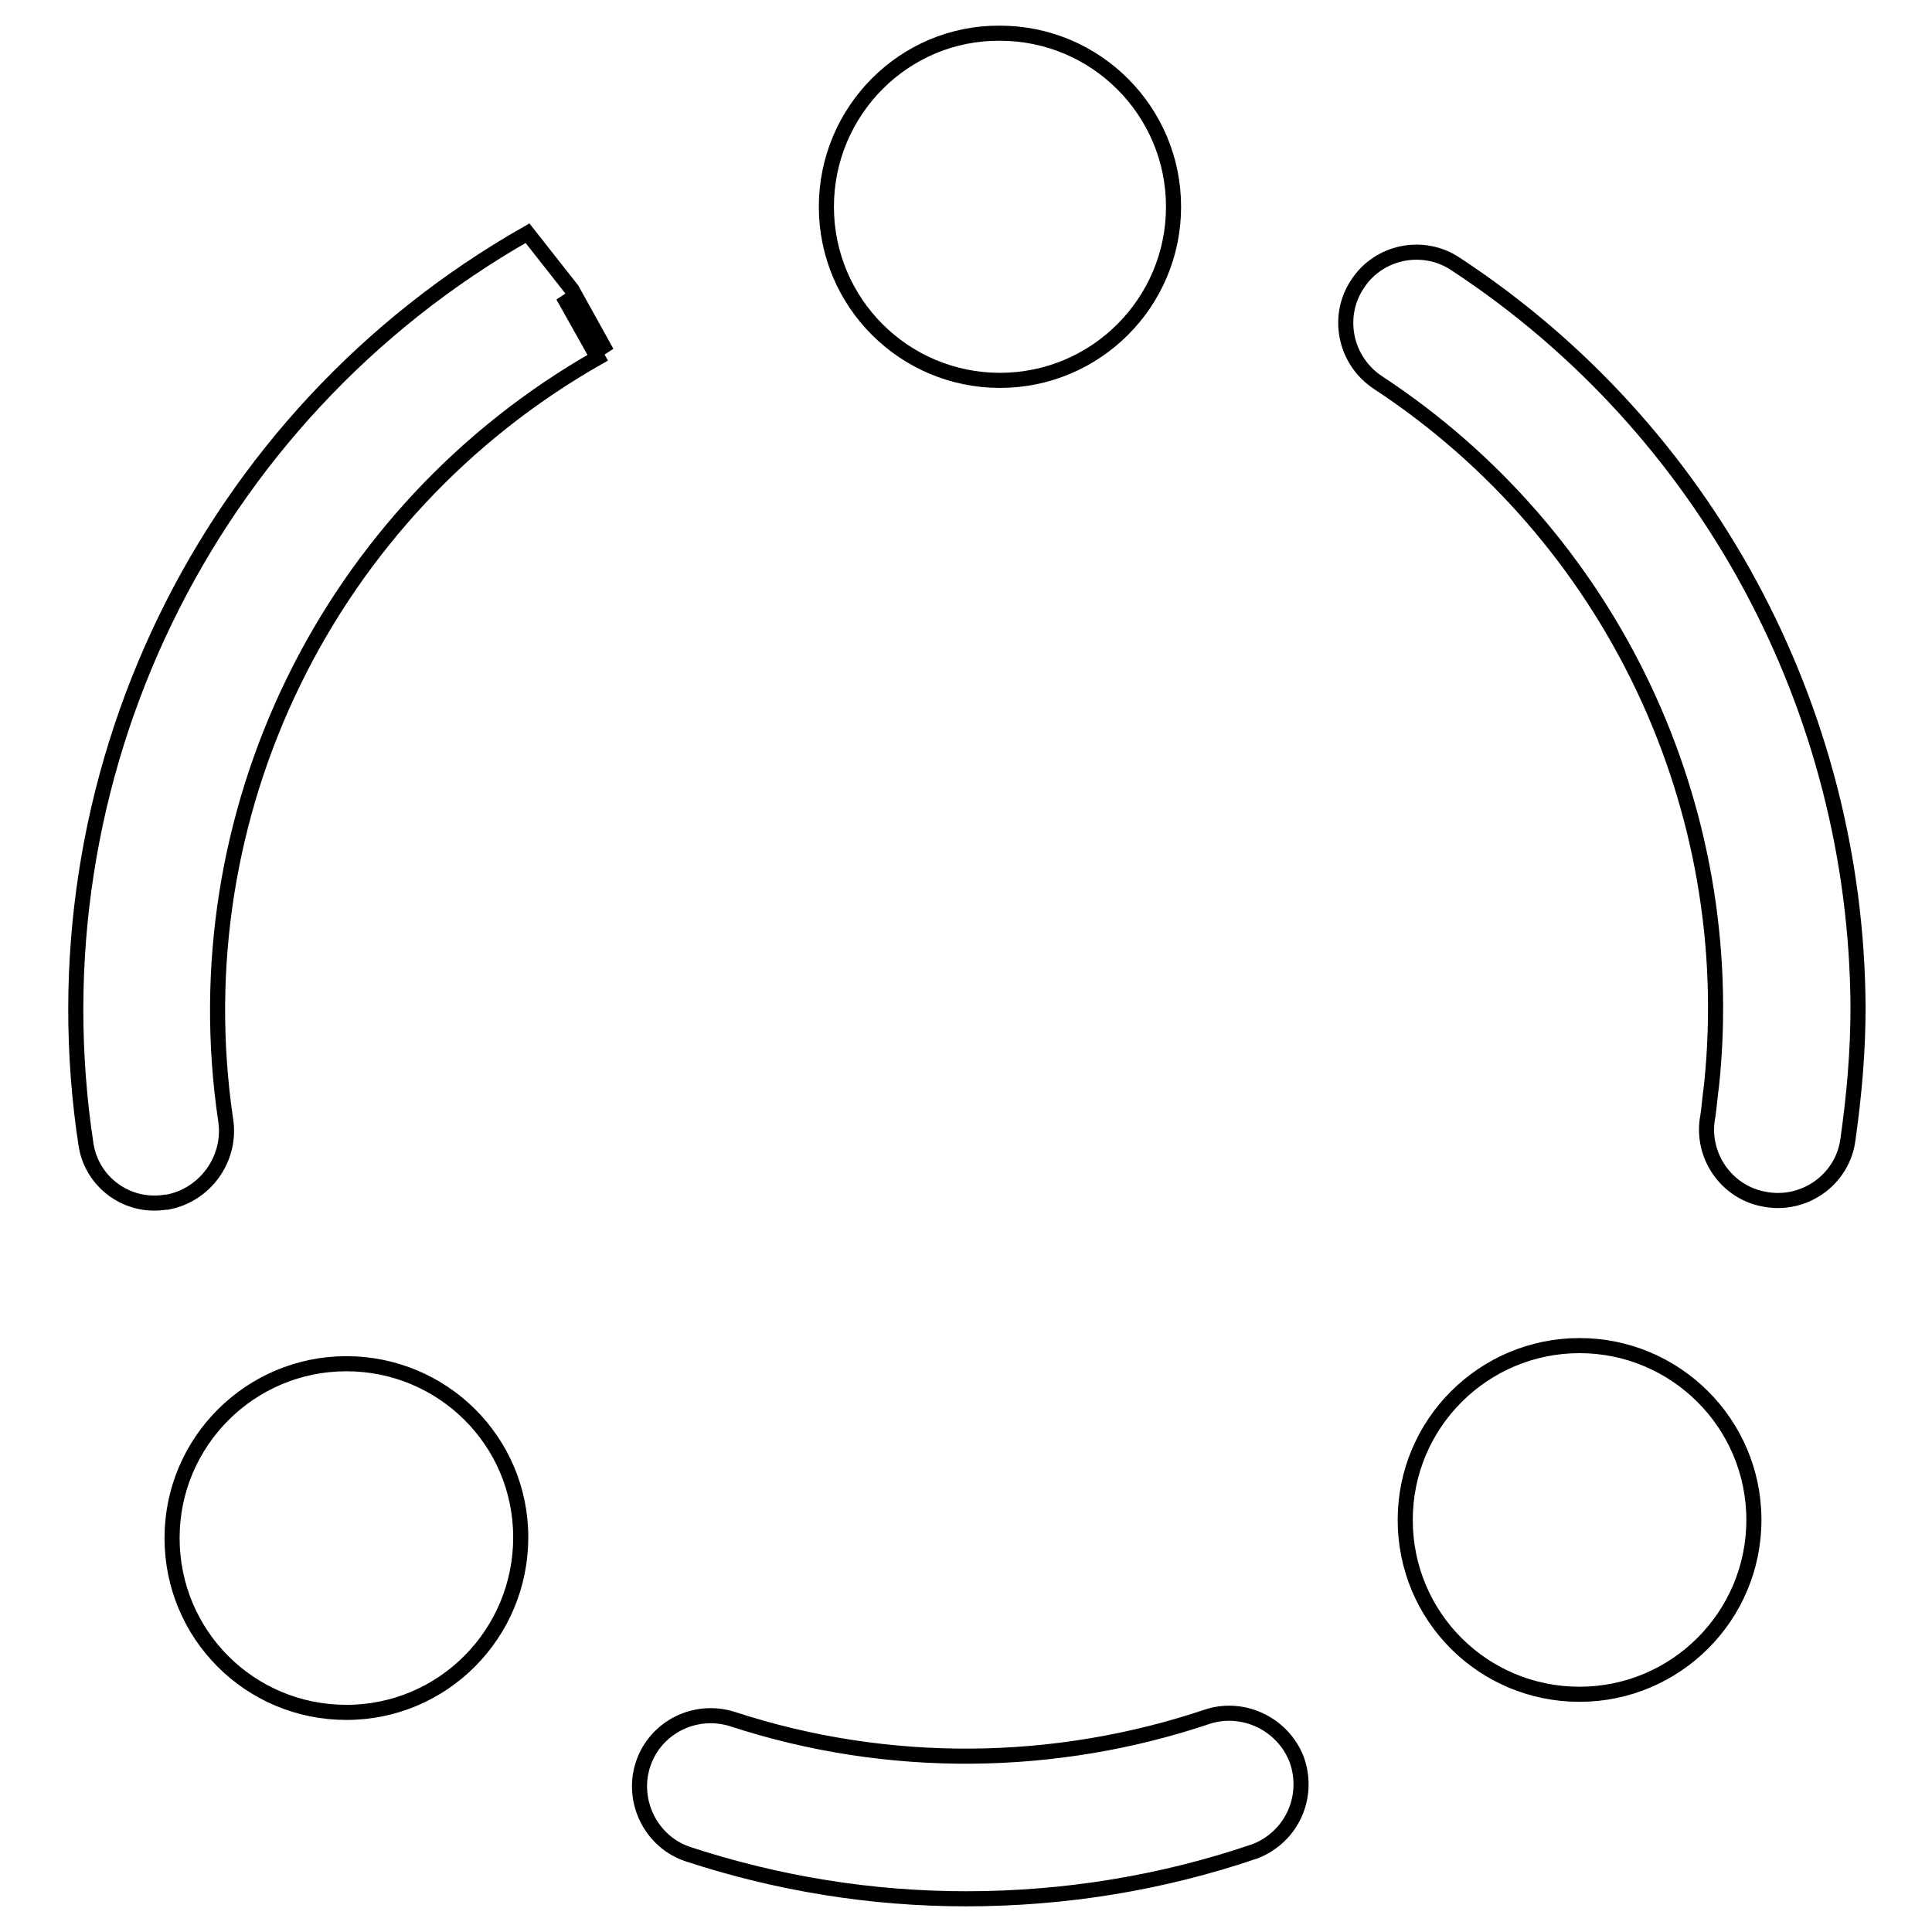
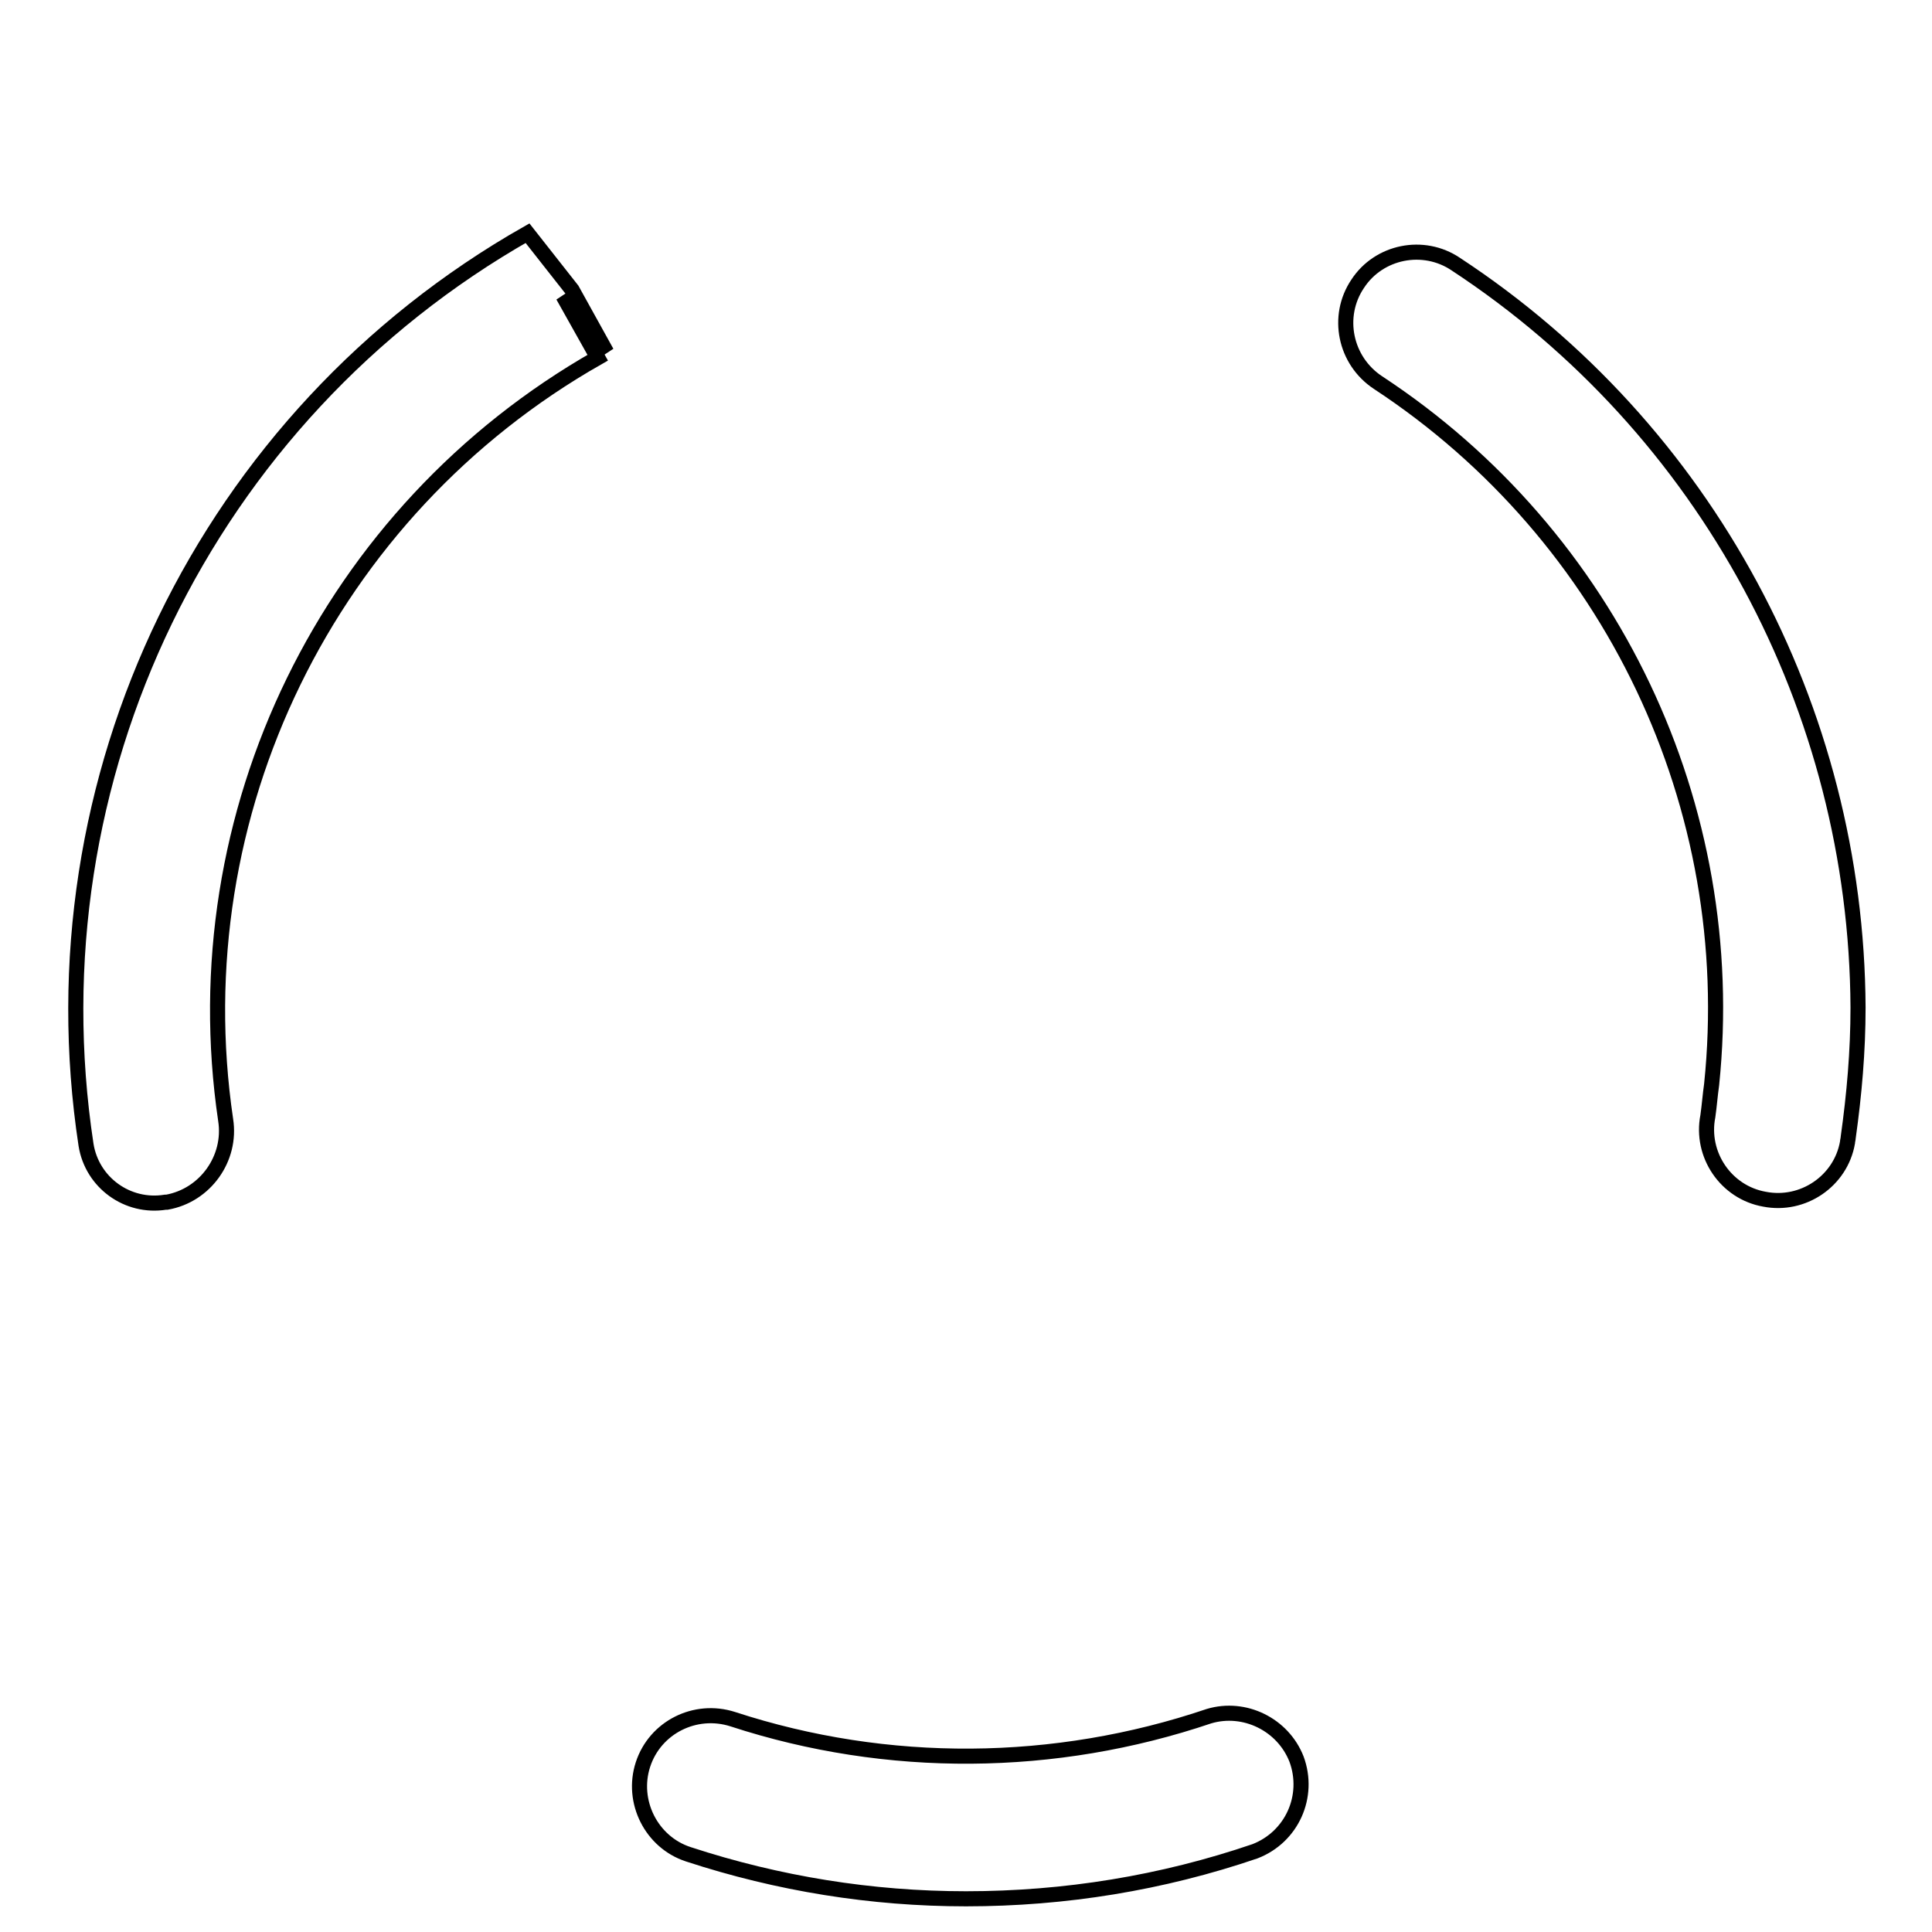
<svg xmlns="http://www.w3.org/2000/svg" version="1.1" x="0px" y="0px" viewBox="0 0 256 256" enable-background="new 0 0 256 256" xml:space="preserve">
  <g>
    <path stroke-width="2" fill-opacity="0" stroke="#000000" d="M75.8,38.4l-5.9-7.5C27.3,55.1,4,103.1,11.4,151.7c0.8,5,5.5,8.4,10.5,7.6c0.1,0,0.1,0,0.2,0 c5.1-0.9,8.6-5.8,7.8-10.9c-6-40.6,13.6-80.7,49.3-101l-4.6-8.2l5.8,7.5L75.8,38.4z M160.2,227.4c-20.4,6.9-42.6,7.1-63.1,0.4 c-5-1.6-10.3,1.1-11.9,6s1.1,10.3,6,11.9c11.9,3.9,24.3,5.9,36.8,5.9c13.1,0,26-2.1,38.3-6.3c4.9-1.9,7.3-7.3,5.5-12.2 C170,228.5,164.9,226,160.2,227.4z M192.9,35c-4.3-2.9-10.2-1.7-13,2.6c0,0,0,0,0,0c-2.9,4.3-1.7,10.2,2.7,13.1c0,0,0,0,0,0 c30.9,20.3,48,56.2,44.2,93c-0.2,1.4-0.3,2.8-0.5,4.2c-1,5.1,2.4,10.1,7.5,11c5.1,1,10.1-2.4,11-7.5c0-0.2,0.1-0.5,0.1-0.7 c0.8-5.7,1.3-11.4,1.3-17.2C246,93.9,226.1,56.8,192.9,35L192.9,35z" />
-     <path stroke-width="2" fill-opacity="0" stroke="#000000" d="M109.5,27.4c0,12.7,10.3,23,23,23c12.7,0,23-10.3,23-23c0-12.7-10.3-23-23-23 C119.8,4.3,109.5,14.7,109.5,27.4z" />
-     <path stroke-width="2" fill-opacity="0" stroke="#000000" d="M209.3,178.3c-12.7,0-23.1,10.3-23.1,23.1s10.3,23.1,23.1,23.1c12.7,0,23.1-10.3,23.1-23.1 S222,178.3,209.3,178.3z M45.9,180.7c-12.7,0-23.1,10.3-23.1,23.1s10.3,23.1,23.1,23.1S69,216.5,69,203.7S58.6,180.7,45.9,180.7z" />
  </g>
</svg>